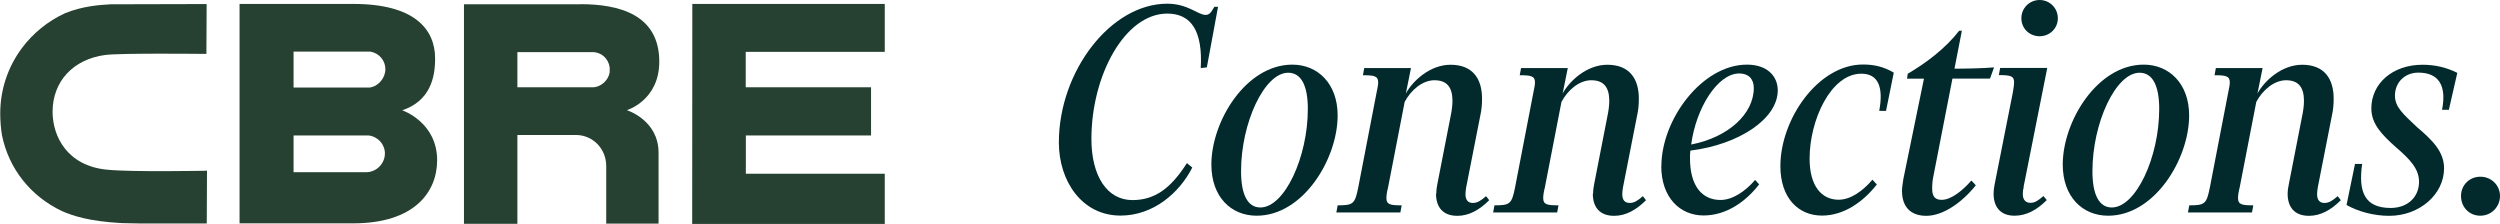
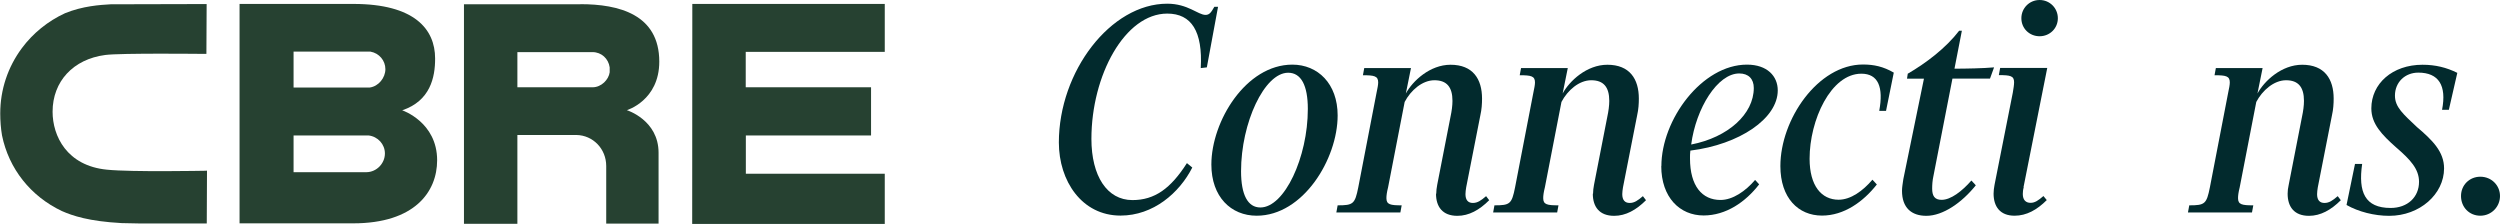
<svg xmlns="http://www.w3.org/2000/svg" id="Layer_2" viewBox="0 0 209.66 18.77">
  <g id="Layer_1-2">
    <g>
      <g>
        <path d="M91.53,11.64c0,3.12,1.31,5.14,3.44,5.14,1.87,0,3.21-.97,4.57-3.1l.45,.37c-1.08,2.13-3.27,4.03-6.02,4.03-3.24,0-5.17-2.9-5.17-6.13,0-5.96,4.34-11.64,9.09-11.64,1.73,0,2.58,.94,3.21,.94,.34,0,.48-.23,.74-.68h.31l-.94,5.08-.51,.06c.17-3.07-.77-4.57-2.81-4.57-3.55,0-6.36,5.17-6.36,10.51Z" style="fill:#022a2d;" />
        <path d="M101.59,13.8c0-3.63,2.9-8.38,6.79-8.38,2.13,0,3.8,1.59,3.8,4.26,0,3.66-2.9,8.41-6.79,8.41-2.16,0-3.8-1.59-3.8-4.29Zm8.09-4.66c0-1.99-.57-3.04-1.65-3.04-1.99,0-3.95,4.2-3.95,8.26,0,1.99,.57,3.04,1.62,3.04,2.02,0,3.98-4.2,3.98-8.26Z" style="fill:#022a2d;" />
        <path d="M120.45,16.24c0-.23,.03-.48,.08-.74l1.11-5.68c.11-.51,.17-.97,.17-1.36,0-1.16-.48-1.73-1.51-1.73s-1.99,.85-2.5,1.82l-1.39,7.16c-.11,.43-.14,.71-.14,.91,0,.54,.34,.6,1.28,.6l-.11,.6h-5.37l.11-.6c1.31,0,1.45-.11,1.73-1.51l1.53-7.92c.08-.37,.14-.68,.14-.88,0-.54-.34-.6-1.28-.6l.11-.6h3.92l-.43,2.13c.57-1.05,2.02-2.41,3.75-2.41,1.87,0,2.64,1.19,2.64,2.84,0,.43-.03,.91-.14,1.39l-1.19,6.05c-.03,.2-.06,.4-.06,.57,0,.51,.23,.74,.62,.74s.68-.2,1.11-.57l.26,.34c-.82,.82-1.7,1.31-2.67,1.31-1.25,0-1.79-.77-1.79-1.85Z" style="fill:#022a2d;" />
        <path d="M133.6,16.24c0-.23,.03-.48,.08-.74l1.11-5.68c.11-.51,.17-.97,.17-1.36,0-1.16-.48-1.73-1.51-1.73s-1.99,.85-2.5,1.82l-1.39,7.16c-.11,.43-.14,.71-.14,.91,0,.54,.34,.6,1.28,.6l-.11,.6h-5.37l.11-.6c1.31,0,1.45-.11,1.73-1.51l1.53-7.92c.08-.37,.14-.68,.14-.88,0-.54-.34-.6-1.28-.6l.11-.6h3.92l-.43,2.13c.57-1.05,2.02-2.41,3.75-2.41,1.87,0,2.64,1.19,2.64,2.84,0,.43-.03,.91-.14,1.39l-1.19,6.05c-.03,.2-.06,.4-.06,.57,0,.51,.23,.74,.62,.74s.68-.2,1.11-.57l.26,.34c-.82,.82-1.7,1.31-2.67,1.31-1.25,0-1.79-.77-1.79-1.85Z" style="fill:#022a2d;" />
        <path d="M139.33,13.94c0-3.92,3.41-8.52,7.18-8.52,1.7,0,2.58,.97,2.58,2.16,0,2.36-3.21,4.54-7.33,5.05-.03,.23-.03,.43-.03,.65,0,2.33,1.02,3.49,2.56,3.49,1.02,0,2.1-.74,2.9-1.68l.34,.37c-1.14,1.48-2.78,2.61-4.66,2.61-1.99,0-3.55-1.51-3.55-4.15Zm2.5-1.82c3.1-.6,5.25-2.56,5.25-4.74,0-.77-.45-1.22-1.22-1.22-1.82,0-3.63,2.92-4.03,5.96Z" style="fill:#022a2d;" />
        <path d="M154.19,16.75c1.02,0,2.04-.74,2.84-1.68l.37,.4c-1.14,1.45-2.75,2.61-4.6,2.61-1.99,0-3.49-1.48-3.49-4.15,0-3.92,3.15-8.52,6.93-8.52,.91,0,1.7,.17,2.58,.68l-.65,3.21h-.57c.37-1.99-.08-3.12-1.5-3.12-2.56,0-4.34,3.89-4.34,7.13,0,2.27,.99,3.44,2.44,3.44Z" style="fill:#022a2d;" />
        <path d="M159.98,6.19c1.56-.91,3.21-2.16,4.32-3.61h.23l-.62,3.18c.91,0,2.47-.03,3.32-.11l-.34,.94h-3.15l-1.59,8.15c-.09,.4-.11,.77-.11,1.08,0,.6,.2,.94,.79,.94,.77,0,1.7-.71,2.5-1.62l.37,.4c-1.16,1.45-2.75,2.56-4.15,2.56-1.25,0-2.04-.68-2.04-2.1,0-.28,.06-.62,.11-.97l1.73-8.43h-1.42l.06-.4Z" style="fill:#022a2d;" />
        <path d="M169.72,15.7c-.06,.2-.08,.4-.08,.57,0,.51,.26,.74,.65,.74,.37,0,.65-.2,1.08-.57l.28,.34c-.82,.82-1.7,1.31-2.7,1.31-1.22,0-1.76-.77-1.76-1.85,0-.23,.03-.48,.08-.74l1.53-7.72c.06-.37,.11-.65,.11-.88,0-.54-.31-.6-1.28-.6l.11-.6h3.95l-1.99,10Zm-.2-14.17c0-.85,.68-1.53,1.53-1.53s1.53,.68,1.53,1.53-.68,1.51-1.53,1.51-1.53-.65-1.53-1.51Z" style="fill:#022a2d;" />
-         <path d="M172.99,13.8c0-3.63,2.9-8.38,6.79-8.38,2.13,0,3.81,1.59,3.81,4.26,0,3.66-2.9,8.41-6.79,8.41-2.16,0-3.81-1.59-3.81-4.29Zm8.09-4.66c0-1.99-.57-3.04-1.65-3.04-1.99,0-3.95,4.2-3.95,8.26,0,1.99,.57,3.04,1.62,3.04,2.02,0,3.98-4.2,3.98-8.26Z" style="fill:#022a2d;" />
        <path d="M191.85,16.24c0-.23,.03-.48,.09-.74l1.11-5.68c.11-.51,.17-.97,.17-1.36,0-1.16-.48-1.73-1.5-1.73s-1.99,.85-2.5,1.82l-1.39,7.16c-.11,.43-.14,.71-.14,.91,0,.54,.34,.6,1.28,.6l-.11,.6h-5.37l.11-.6c1.31,0,1.45-.11,1.73-1.51l1.53-7.92c.08-.37,.14-.68,.14-.88,0-.54-.34-.6-1.28-.6l.11-.6h3.92l-.43,2.13c.57-1.05,2.02-2.41,3.75-2.41,1.87,0,2.64,1.19,2.64,2.84,0,.43-.03,.91-.14,1.39l-1.19,6.05c-.03,.2-.06,.4-.06,.57,0,.51,.23,.74,.62,.74s.68-.2,1.11-.57l.26,.34c-.82,.82-1.7,1.31-2.67,1.31-1.25,0-1.79-.77-1.79-1.85Z" style="fill:#022a2d;" />
        <path d="M202.87,15.25c0-1.08-.74-1.87-1.9-2.87-1.22-1.08-2.1-1.99-2.1-3.29,0-2.07,1.76-3.66,4.29-3.66,1.08,0,2.02,.23,2.92,.68l-.71,3.1h-.57c.4-2.04-.28-3.12-1.99-3.12-1.11,0-1.96,.8-1.96,1.93,0,.97,.71,1.56,1.85,2.64,1.31,1.11,2.27,2.07,2.27,3.46,0,2.16-2.04,3.98-4.6,3.98-1.25,0-2.58-.34-3.58-.91l.71-3.44h.6c-.34,2.36,.23,3.69,2.39,3.69,1.42,0,2.38-.91,2.38-2.19Z" style="fill:#022a2d;" />
        <path d="M208.01,14.82c.93,0,1.65,.72,1.65,1.62s-.72,1.65-1.65,1.65-1.62-.72-1.62-1.65,.72-1.62,1.62-1.62Z" style="fill:#022a2d;" />
      </g>
      <g id="layer1">
        <g id="g4379">
          <g id="path4381">
            <path d="M33.73,9.25c2.34-.78,2.77-2.75,2.76-4.35,0-2.45-1.73-4.57-6.85-4.57h-9.55s0,18.4,0,18.4h9.53c5.15,0,7.04-2.64,7.04-5.29,0-3.21-2.93-4.19-2.93-4.19m-9.11-4.92h6.45c.73,.13,1.25,.75,1.25,1.47s-.57,1.44-1.31,1.54h-6.39s0-3.02,0-3.02Zm6.12,10.11h-6.12v-3.08h6.29c.78,.09,1.37,.74,1.37,1.51,0,.84-.7,1.56-1.54,1.57" style="fill:#264131;" />
          </g>
        </g>
        <g id="g4383">
          <g id="path4385">
            <path d="M58.06,.33h16.14V4.35h-11.66v2.97h10.51v4.04h-10.5v3.21h11.65v4.21h-16.15" style="fill:#264131;" />
          </g>
        </g>
        <g id="g4387">
          <g id="path4389">
            <path d="M48.67,.36h-9.76V18.77h4.48v-7.45h4.94c1.41,.02,2.51,1.17,2.51,2.6v4.83h4.39s0-5.94,0-5.94c0-2.75-2.66-3.57-2.66-3.57,0,0,2.72-.81,2.72-4.07,0-3.98-3.42-4.82-6.61-4.82m2.45,5.71c-.08,.61-.69,1.26-1.44,1.26h-6.3s0-2.95,0-2.95h6.3c.75,0,1.34,.55,1.44,1.28" style="fill:#264131;" />
          </g>
        </g>
        <g id="g4391">
          <g id="path4393">
            <path d="M17.19,14.32c-.06,0-6.13,.12-8.22-.09-3.37-.33-4.56-2.83-4.56-4.86,0-2.54,1.73-4.41,4.42-4.76,1.28-.17,8.26-.09,8.33-.09h.15s.02-4.18,.02-4.18h-.15l-7.9,.02c-.88,.05-2.34,.14-3.83,.75-1.43,.66-2.68,1.67-3.61,2.92-1.19,1.6-1.82,3.5-1.82,5.49,0,.63,.05,1.25,.15,1.84,.57,2.79,2.4,5.1,5.02,6.34,.89,.39,2.25,.86,5.01,1.01l1.48,.03h5.51s.15,0,.15,0l.02-4.43" style="fill:#264131;" />
          </g>
        </g>
      </g>
    </g>
  </g>
</svg>